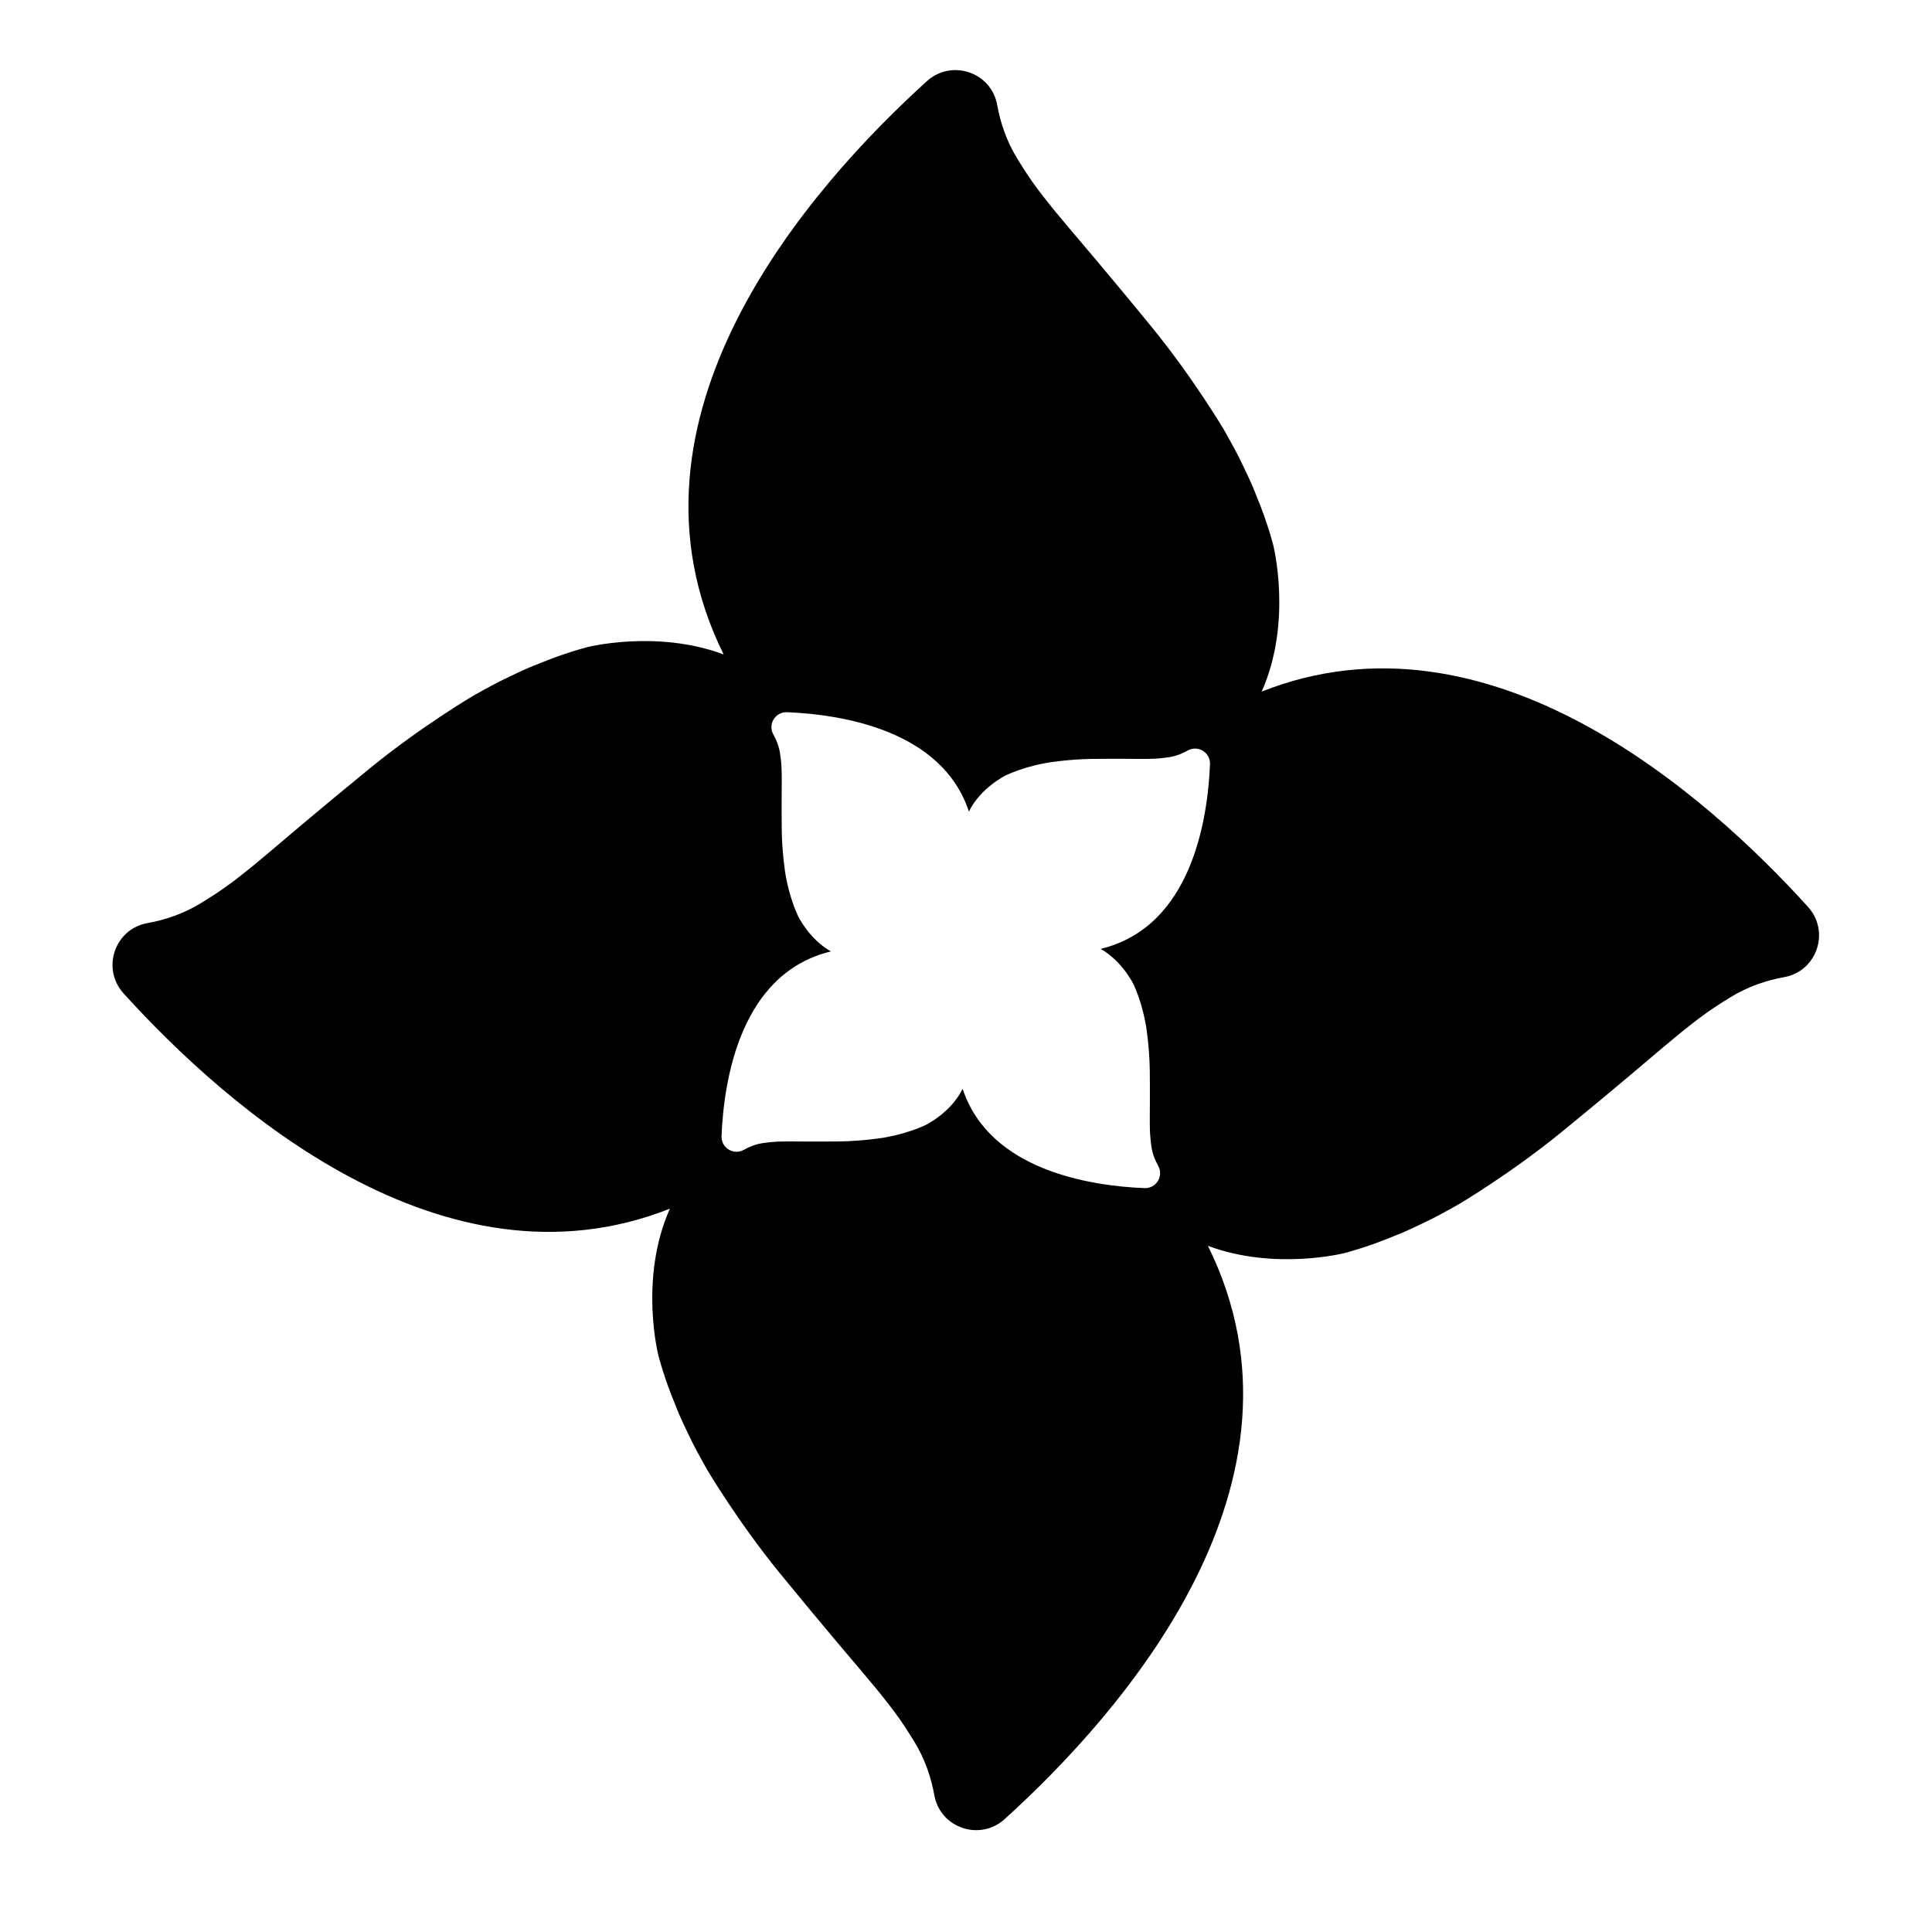
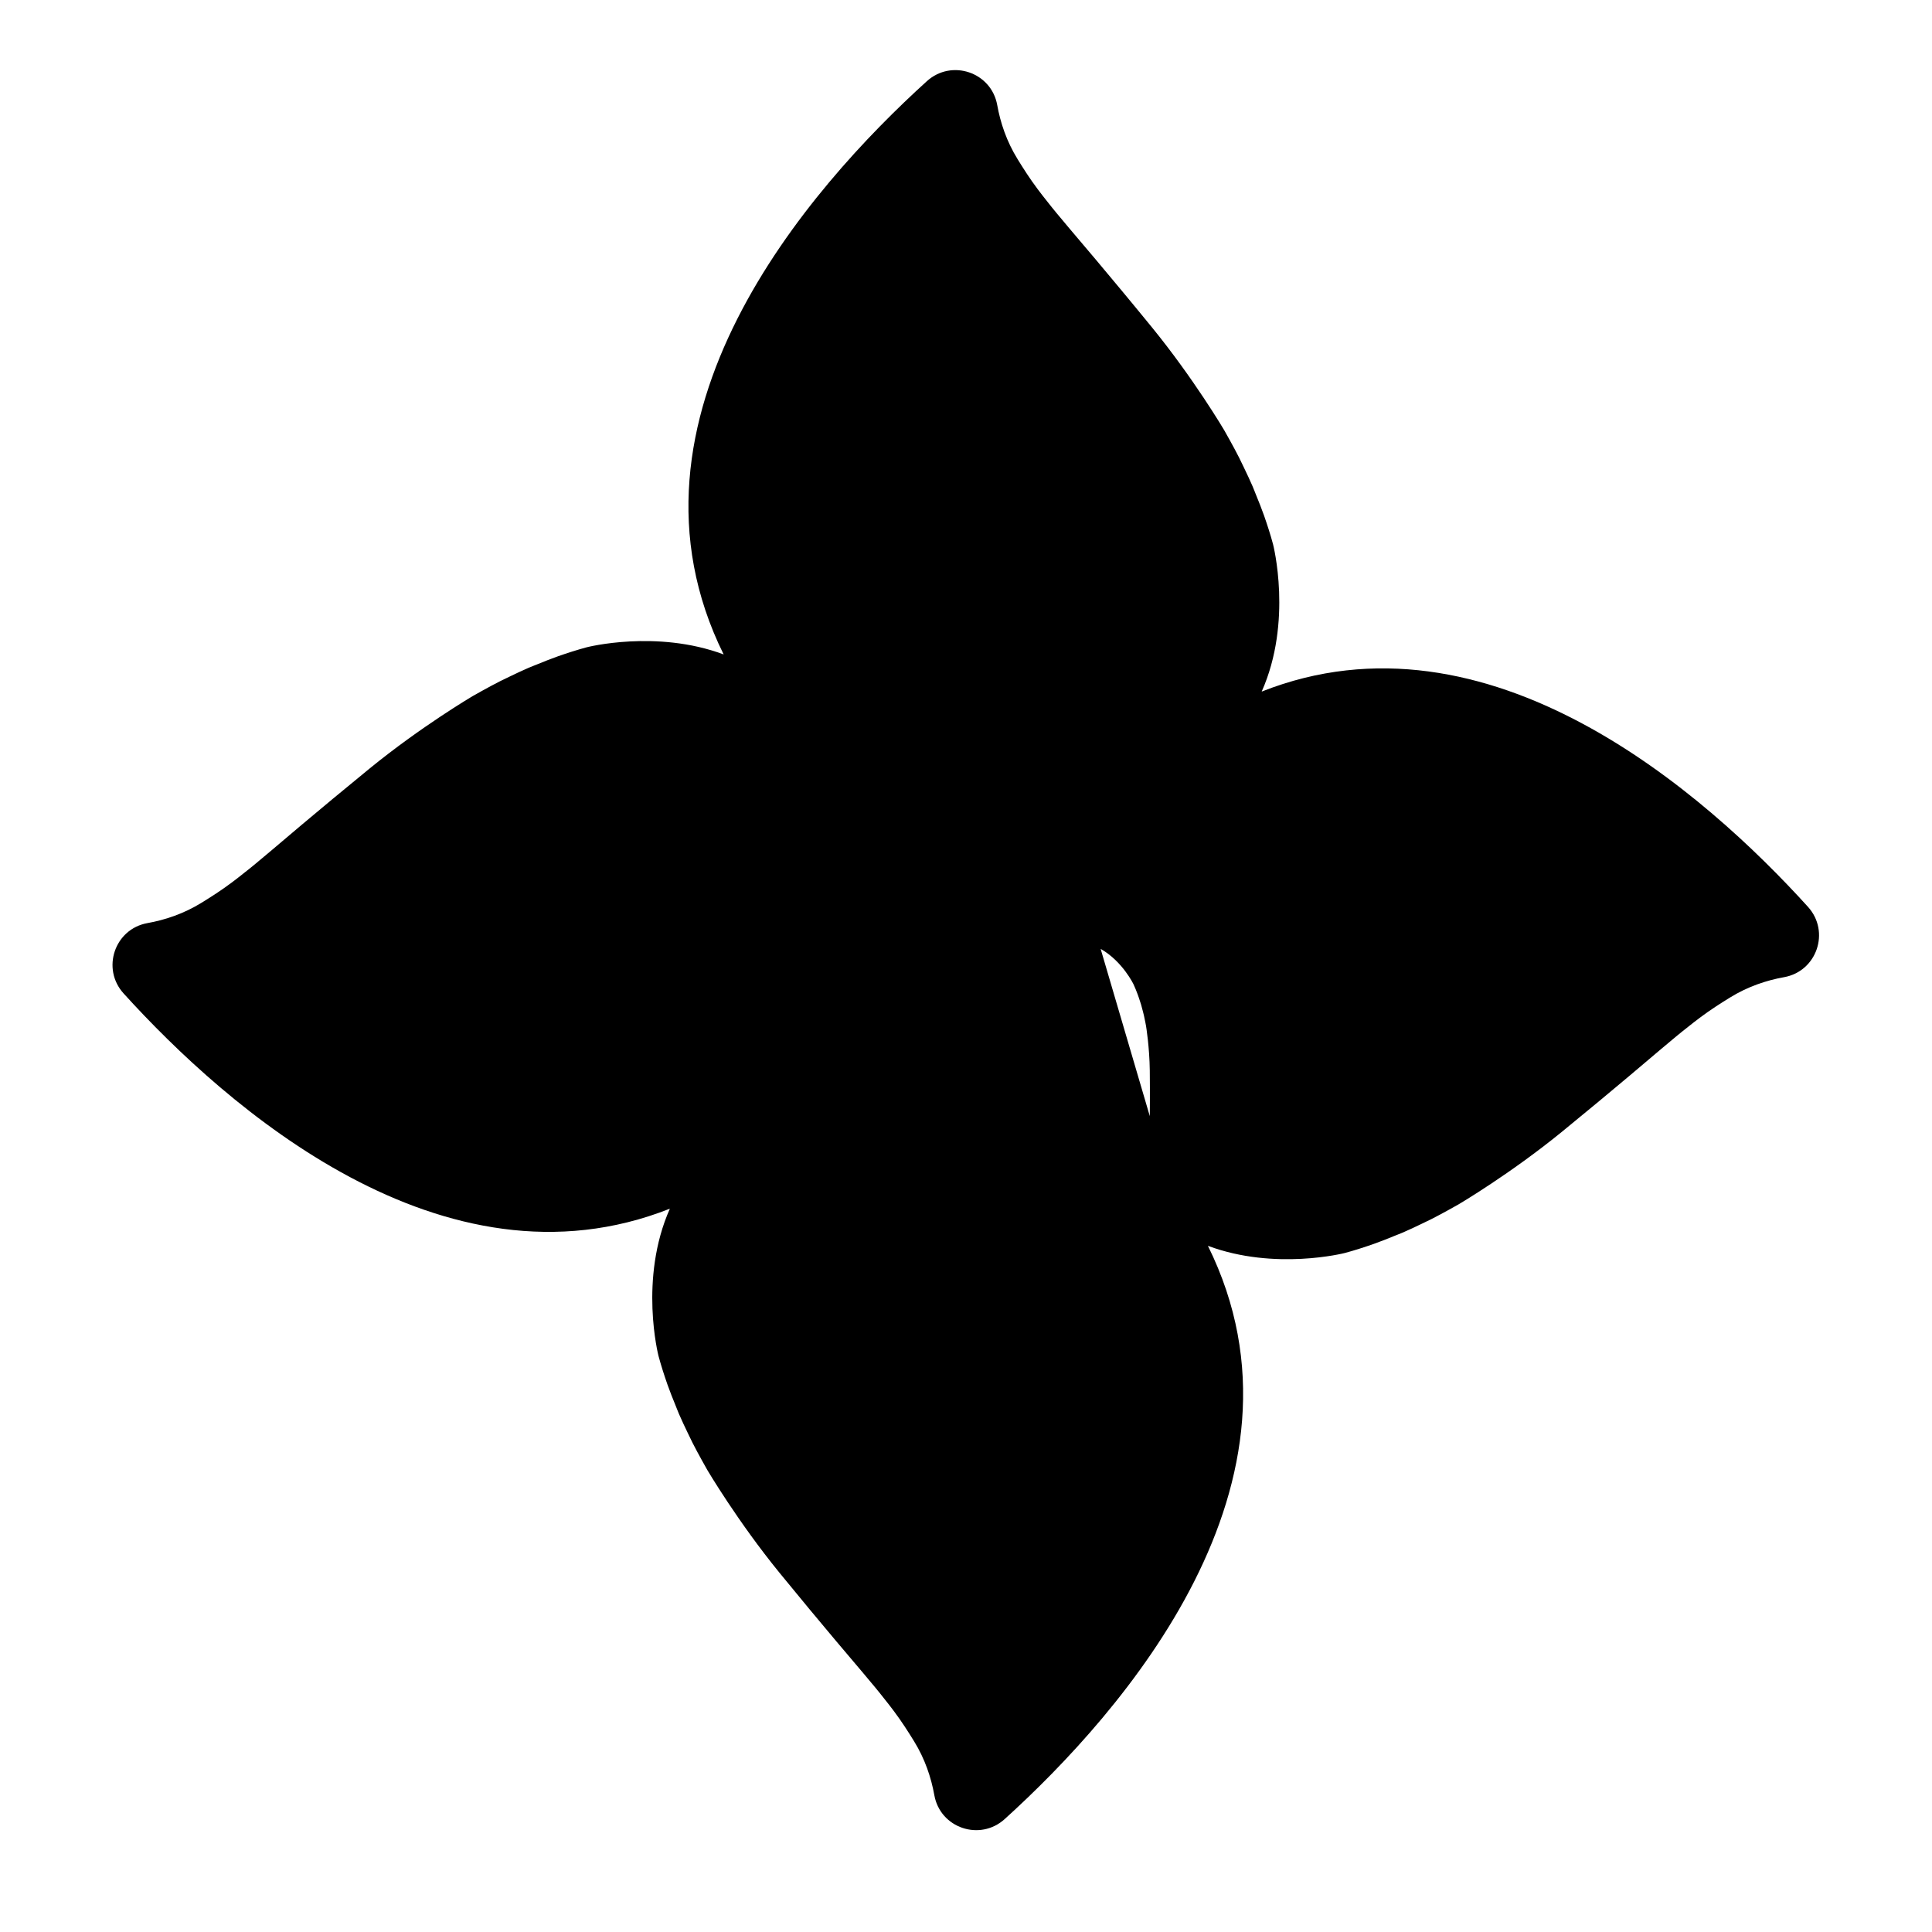
<svg xmlns="http://www.w3.org/2000/svg" fill="#000000" width="800px" height="800px" version="1.1" viewBox="144 144 512 512">
-   <path d="m623.13 384.32c-27.102-29.91-84.578-80.852-144.77-57.043 8.281-18.59 3.019-39.008 3.019-39.008-0.688-2.574-1.508-5.098-2.379-7.602-0.004-0.008-0.008-0.016-0.008-0.023-0.656-1.871-1.402-3.707-2.148-5.539-0.309-0.754-0.586-1.52-0.91-2.266-0.719-1.672-1.504-3.309-2.289-4.945-0.418-0.871-0.824-1.746-1.262-2.606-0.797-1.566-1.629-3.109-2.481-4.648-0.488-0.887-0.977-1.77-1.48-2.644 0 0-8.055-13.652-19.133-27.234-11.078-13.586-21.488-25.758-21.488-25.758-0.16-0.188-0.312-0.371-0.473-0.559-1.172-1.383-2.289-2.723-3.379-4.039-0.402-0.492-0.797-0.973-1.188-1.457-0.852-1.051-1.656-2.07-2.438-3.078-0.441-0.566-0.875-1.133-1.289-1.688-2.133-2.84-3.871-5.586-5.367-8.012-2.918-4.727-4.555-9.664-5.391-14.328-1.562-8.711-12.086-12.27-18.645-6.328-31.094 28.172-84.906 89.168-53.855 151.92-17.797-6.656-36.262-1.906-36.262-1.906-2.574 0.688-5.098 1.508-7.602 2.379-0.008 0.004-0.016 0.008-0.023 0.008-1.871 0.656-3.707 1.402-5.539 2.148-0.754 0.309-1.52 0.586-2.266 0.91-1.672 0.719-3.309 1.504-4.945 2.289-0.871 0.418-1.746 0.824-2.606 1.262-1.57 0.797-3.109 1.629-4.648 2.481-0.887 0.488-1.77 0.977-2.644 1.48 0 0-13.652 8.055-27.234 19.133-13.586 11.078-25.758 21.484-25.758 21.484-0.188 0.16-0.371 0.312-0.559 0.473-1.383 1.172-2.723 2.289-4.039 3.379-0.492 0.402-0.973 0.797-1.457 1.188-1.051 0.852-2.07 1.656-3.078 2.438-0.566 0.441-1.133 0.875-1.688 1.289-2.84 2.133-5.586 3.871-8.012 5.367-4.727 2.918-9.664 4.555-14.332 5.391-8.711 1.562-12.27 12.082-6.328 18.641 27.102 29.91 84.578 80.852 144.77 57.043-8.281 18.59-3.019 39.008-3.019 39.008 0.688 2.574 1.508 5.098 2.379 7.602 0.004 0.008 0.008 0.016 0.008 0.023 0.656 1.871 1.402 3.707 2.148 5.539 0.309 0.754 0.586 1.52 0.91 2.266 0.719 1.672 1.504 3.309 2.289 4.945 0.418 0.871 0.824 1.746 1.262 2.606 0.797 1.57 1.629 3.109 2.481 4.648 0.488 0.887 0.977 1.77 1.48 2.644 0 0 8.055 13.652 19.133 27.234 11.078 13.586 21.488 25.758 21.488 25.758 0.16 0.188 0.312 0.371 0.473 0.559 1.172 1.383 2.289 2.723 3.379 4.039 0.402 0.492 0.797 0.973 1.188 1.457 0.852 1.051 1.656 2.07 2.438 3.078 0.441 0.566 0.875 1.133 1.289 1.688 2.133 2.84 3.871 5.586 5.367 8.012 2.918 4.727 4.551 9.664 5.391 14.328 1.562 8.711 12.086 12.27 18.645 6.328 31.094-28.172 84.906-89.168 53.855-151.92 17.797 6.656 36.266 1.906 36.266 1.906 2.574-0.688 5.098-1.508 7.602-2.379 0.008-0.004 0.016-0.008 0.023-0.008 1.871-0.656 3.707-1.402 5.539-2.148 0.754-0.309 1.52-0.586 2.266-0.91 1.672-0.719 3.309-1.504 4.945-2.289 0.871-0.418 1.746-0.824 2.606-1.262 1.566-0.797 3.109-1.629 4.648-2.481 0.887-0.488 1.77-0.977 2.644-1.48 0 0 13.652-8.059 27.234-19.133 13.586-11.078 25.758-21.484 25.758-21.484 0.188-0.16 0.371-0.312 0.559-0.473 1.383-1.172 2.723-2.289 4.039-3.379 0.492-0.402 0.973-0.797 1.457-1.188 1.051-0.852 2.07-1.656 3.078-2.438 0.566-0.441 1.133-0.875 1.688-1.289 2.84-2.133 5.586-3.871 8.012-5.367 4.727-2.918 9.664-4.555 14.328-5.391 8.711-1.562 12.27-12.082 6.328-18.641zm-187.45 11.141c5.828 3.316 8.715 9.395 8.715 9.395 0.395 0.852 0.746 1.723 1.074 2.598 0 0.004 0.004 0.004 0.004 0.008 0.246 0.656 0.457 1.32 0.672 1.984 0.086 0.273 0.184 0.543 0.266 0.82 0.184 0.617 0.34 1.234 0.496 1.859 0.082 0.332 0.172 0.66 0.246 0.992 0.141 0.605 0.262 1.211 0.379 1.82 0.066 0.352 0.137 0.699 0.195 1.051 0 0 0.906 5.519 0.977 11.707 0.07 6.184 0.004 11.836 0.004 11.836v0.258c-0.004 0.641-0.004 1.254 0 1.859 0 0.223 0.004 0.445 0.008 0.664 0.008 0.477 0.02 0.938 0.035 1.387 0.008 0.254 0.02 0.504 0.031 0.75 0.066 1.25 0.215 2.391 0.355 3.383 0.277 1.941 0.953 3.648 1.781 5.102 1.547 2.715-0.5 6.059-3.621 5.93-14.23-0.578-41.031-4.633-48.191-26.324-3.164 6.445-9.883 9.637-9.883 9.637-0.852 0.395-1.723 0.746-2.598 1.074-0.004 0-0.004 0.004-0.008 0.004-0.656 0.246-1.32 0.457-1.988 0.672-0.273 0.086-0.543 0.184-0.82 0.266-0.613 0.184-1.234 0.34-1.859 0.5-0.332 0.082-0.66 0.172-0.992 0.246-0.605 0.141-1.211 0.262-1.82 0.379-0.352 0.066-0.699 0.137-1.051 0.195 0 0-5.519 0.906-11.703 0.977-6.184 0.07-11.836 0.004-11.836 0.004-0.086 0-0.172 0-0.258-0.004-0.641-0.004-1.254-0.004-1.859 0-0.223 0.004-0.445 0.004-0.664 0.008-0.477 0.008-0.934 0.02-1.387 0.035-0.254 0.008-0.504 0.02-0.75 0.031-1.25 0.066-2.391 0.215-3.383 0.359-1.941 0.277-3.648 0.953-5.102 1.781-2.715 1.547-6.059-0.5-5.93-3.621 0.602-14.793 4.961-43.168 28.98-48.945-5.828-3.316-8.715-9.395-8.715-9.395-0.395-0.855-0.746-1.723-1.074-2.598 0-0.004-0.004-0.008-0.004-0.008-0.246-0.656-0.457-1.32-0.672-1.984-0.086-0.273-0.184-0.543-0.266-0.82-0.184-0.617-0.34-1.234-0.5-1.855-0.082-0.332-0.172-0.66-0.246-0.992-0.141-0.605-0.262-1.211-0.379-1.82-0.066-0.352-0.137-0.699-0.195-1.051 0 0-0.902-5.519-0.973-11.707-0.07-6.184-0.004-11.836-0.004-11.836 0-0.086 0-0.172 0.004-0.258 0.004-0.641 0.004-1.254 0-1.859 0-0.223-0.004-0.445-0.008-0.664-0.008-0.477-0.02-0.934-0.035-1.383-0.008-0.254-0.02-0.504-0.031-0.75-0.062-1.25-0.215-2.387-0.355-3.383-0.277-1.941-0.953-3.648-1.781-5.102-1.547-2.715 0.5-6.055 3.621-5.93 14.23 0.578 41.031 4.633 48.191 26.324 3.164-6.445 9.883-9.637 9.883-9.637 0.852-0.395 1.723-0.746 2.598-1.074 0.004 0 0.008-0.004 0.008-0.004 0.656-0.246 1.32-0.457 1.984-0.672 0.273-0.086 0.543-0.184 0.82-0.266 0.613-0.184 1.234-0.34 1.859-0.5 0.332-0.082 0.66-0.172 0.992-0.246 0.605-0.141 1.211-0.262 1.82-0.379 0.352-0.066 0.699-0.137 1.051-0.195 0 0 5.519-0.902 11.703-0.977 6.184-0.07 11.836-0.004 11.836-0.004 0.086 0 0.172 0 0.258 0.004 0.641 0.004 1.254 0.004 1.859 0 0.223-0.004 0.445-0.004 0.664-0.008 0.477-0.008 0.934-0.02 1.387-0.035 0.254-0.008 0.504-0.02 0.75-0.031 1.25-0.062 2.391-0.215 3.383-0.355 1.941-0.277 3.648-0.953 5.102-1.781 2.715-1.547 6.059 0.5 5.93 3.621-0.602 14.785-4.957 43.156-28.98 48.934z" />
+   <path d="m623.13 384.32c-27.102-29.91-84.578-80.852-144.77-57.043 8.281-18.59 3.019-39.008 3.019-39.008-0.688-2.574-1.508-5.098-2.379-7.602-0.004-0.008-0.008-0.016-0.008-0.023-0.656-1.871-1.402-3.707-2.148-5.539-0.309-0.754-0.586-1.52-0.91-2.266-0.719-1.672-1.504-3.309-2.289-4.945-0.418-0.871-0.824-1.746-1.262-2.606-0.797-1.566-1.629-3.109-2.481-4.648-0.488-0.887-0.977-1.77-1.48-2.644 0 0-8.055-13.652-19.133-27.234-11.078-13.586-21.488-25.758-21.488-25.758-0.16-0.188-0.312-0.371-0.473-0.559-1.172-1.383-2.289-2.723-3.379-4.039-0.402-0.492-0.797-0.973-1.188-1.457-0.852-1.051-1.656-2.07-2.438-3.078-0.441-0.566-0.875-1.133-1.289-1.688-2.133-2.84-3.871-5.586-5.367-8.012-2.918-4.727-4.555-9.664-5.391-14.328-1.562-8.711-12.086-12.27-18.645-6.328-31.094 28.172-84.906 89.168-53.855 151.92-17.797-6.656-36.262-1.906-36.262-1.906-2.574 0.688-5.098 1.508-7.602 2.379-0.008 0.004-0.016 0.008-0.023 0.008-1.871 0.656-3.707 1.402-5.539 2.148-0.754 0.309-1.52 0.586-2.266 0.91-1.672 0.719-3.309 1.504-4.945 2.289-0.871 0.418-1.746 0.824-2.606 1.262-1.57 0.797-3.109 1.629-4.648 2.481-0.887 0.488-1.77 0.977-2.644 1.48 0 0-13.652 8.055-27.234 19.133-13.586 11.078-25.758 21.484-25.758 21.484-0.188 0.16-0.371 0.312-0.559 0.473-1.383 1.172-2.723 2.289-4.039 3.379-0.492 0.402-0.973 0.797-1.457 1.188-1.051 0.852-2.07 1.656-3.078 2.438-0.566 0.441-1.133 0.875-1.688 1.289-2.84 2.133-5.586 3.871-8.012 5.367-4.727 2.918-9.664 4.555-14.332 5.391-8.711 1.562-12.27 12.082-6.328 18.641 27.102 29.91 84.578 80.852 144.77 57.043-8.281 18.59-3.019 39.008-3.019 39.008 0.688 2.574 1.508 5.098 2.379 7.602 0.004 0.008 0.008 0.016 0.008 0.023 0.656 1.871 1.402 3.707 2.148 5.539 0.309 0.754 0.586 1.52 0.91 2.266 0.719 1.672 1.504 3.309 2.289 4.945 0.418 0.871 0.824 1.746 1.262 2.606 0.797 1.57 1.629 3.109 2.481 4.648 0.488 0.887 0.977 1.77 1.48 2.644 0 0 8.055 13.652 19.133 27.234 11.078 13.586 21.488 25.758 21.488 25.758 0.16 0.188 0.312 0.371 0.473 0.559 1.172 1.383 2.289 2.723 3.379 4.039 0.402 0.492 0.797 0.973 1.188 1.457 0.852 1.051 1.656 2.07 2.438 3.078 0.441 0.566 0.875 1.133 1.289 1.688 2.133 2.84 3.871 5.586 5.367 8.012 2.918 4.727 4.551 9.664 5.391 14.328 1.562 8.711 12.086 12.27 18.645 6.328 31.094-28.172 84.906-89.168 53.855-151.92 17.797 6.656 36.266 1.906 36.266 1.906 2.574-0.688 5.098-1.508 7.602-2.379 0.008-0.004 0.016-0.008 0.023-0.008 1.871-0.656 3.707-1.402 5.539-2.148 0.754-0.309 1.52-0.586 2.266-0.91 1.672-0.719 3.309-1.504 4.945-2.289 0.871-0.418 1.746-0.824 2.606-1.262 1.566-0.797 3.109-1.629 4.648-2.481 0.887-0.488 1.77-0.977 2.644-1.48 0 0 13.652-8.059 27.234-19.133 13.586-11.078 25.758-21.484 25.758-21.484 0.188-0.16 0.371-0.312 0.559-0.473 1.383-1.172 2.723-2.289 4.039-3.379 0.492-0.402 0.973-0.797 1.457-1.188 1.051-0.852 2.07-1.656 3.078-2.438 0.566-0.441 1.133-0.875 1.688-1.289 2.84-2.133 5.586-3.871 8.012-5.367 4.727-2.918 9.664-4.555 14.328-5.391 8.711-1.562 12.27-12.082 6.328-18.641zm-187.45 11.141c5.828 3.316 8.715 9.395 8.715 9.395 0.395 0.852 0.746 1.723 1.074 2.598 0 0.004 0.004 0.004 0.004 0.008 0.246 0.656 0.457 1.32 0.672 1.984 0.086 0.273 0.184 0.543 0.266 0.82 0.184 0.617 0.34 1.234 0.496 1.859 0.082 0.332 0.172 0.66 0.246 0.992 0.141 0.605 0.262 1.211 0.379 1.82 0.066 0.352 0.137 0.699 0.195 1.051 0 0 0.906 5.519 0.977 11.707 0.07 6.184 0.004 11.836 0.004 11.836v0.258z" />
</svg>